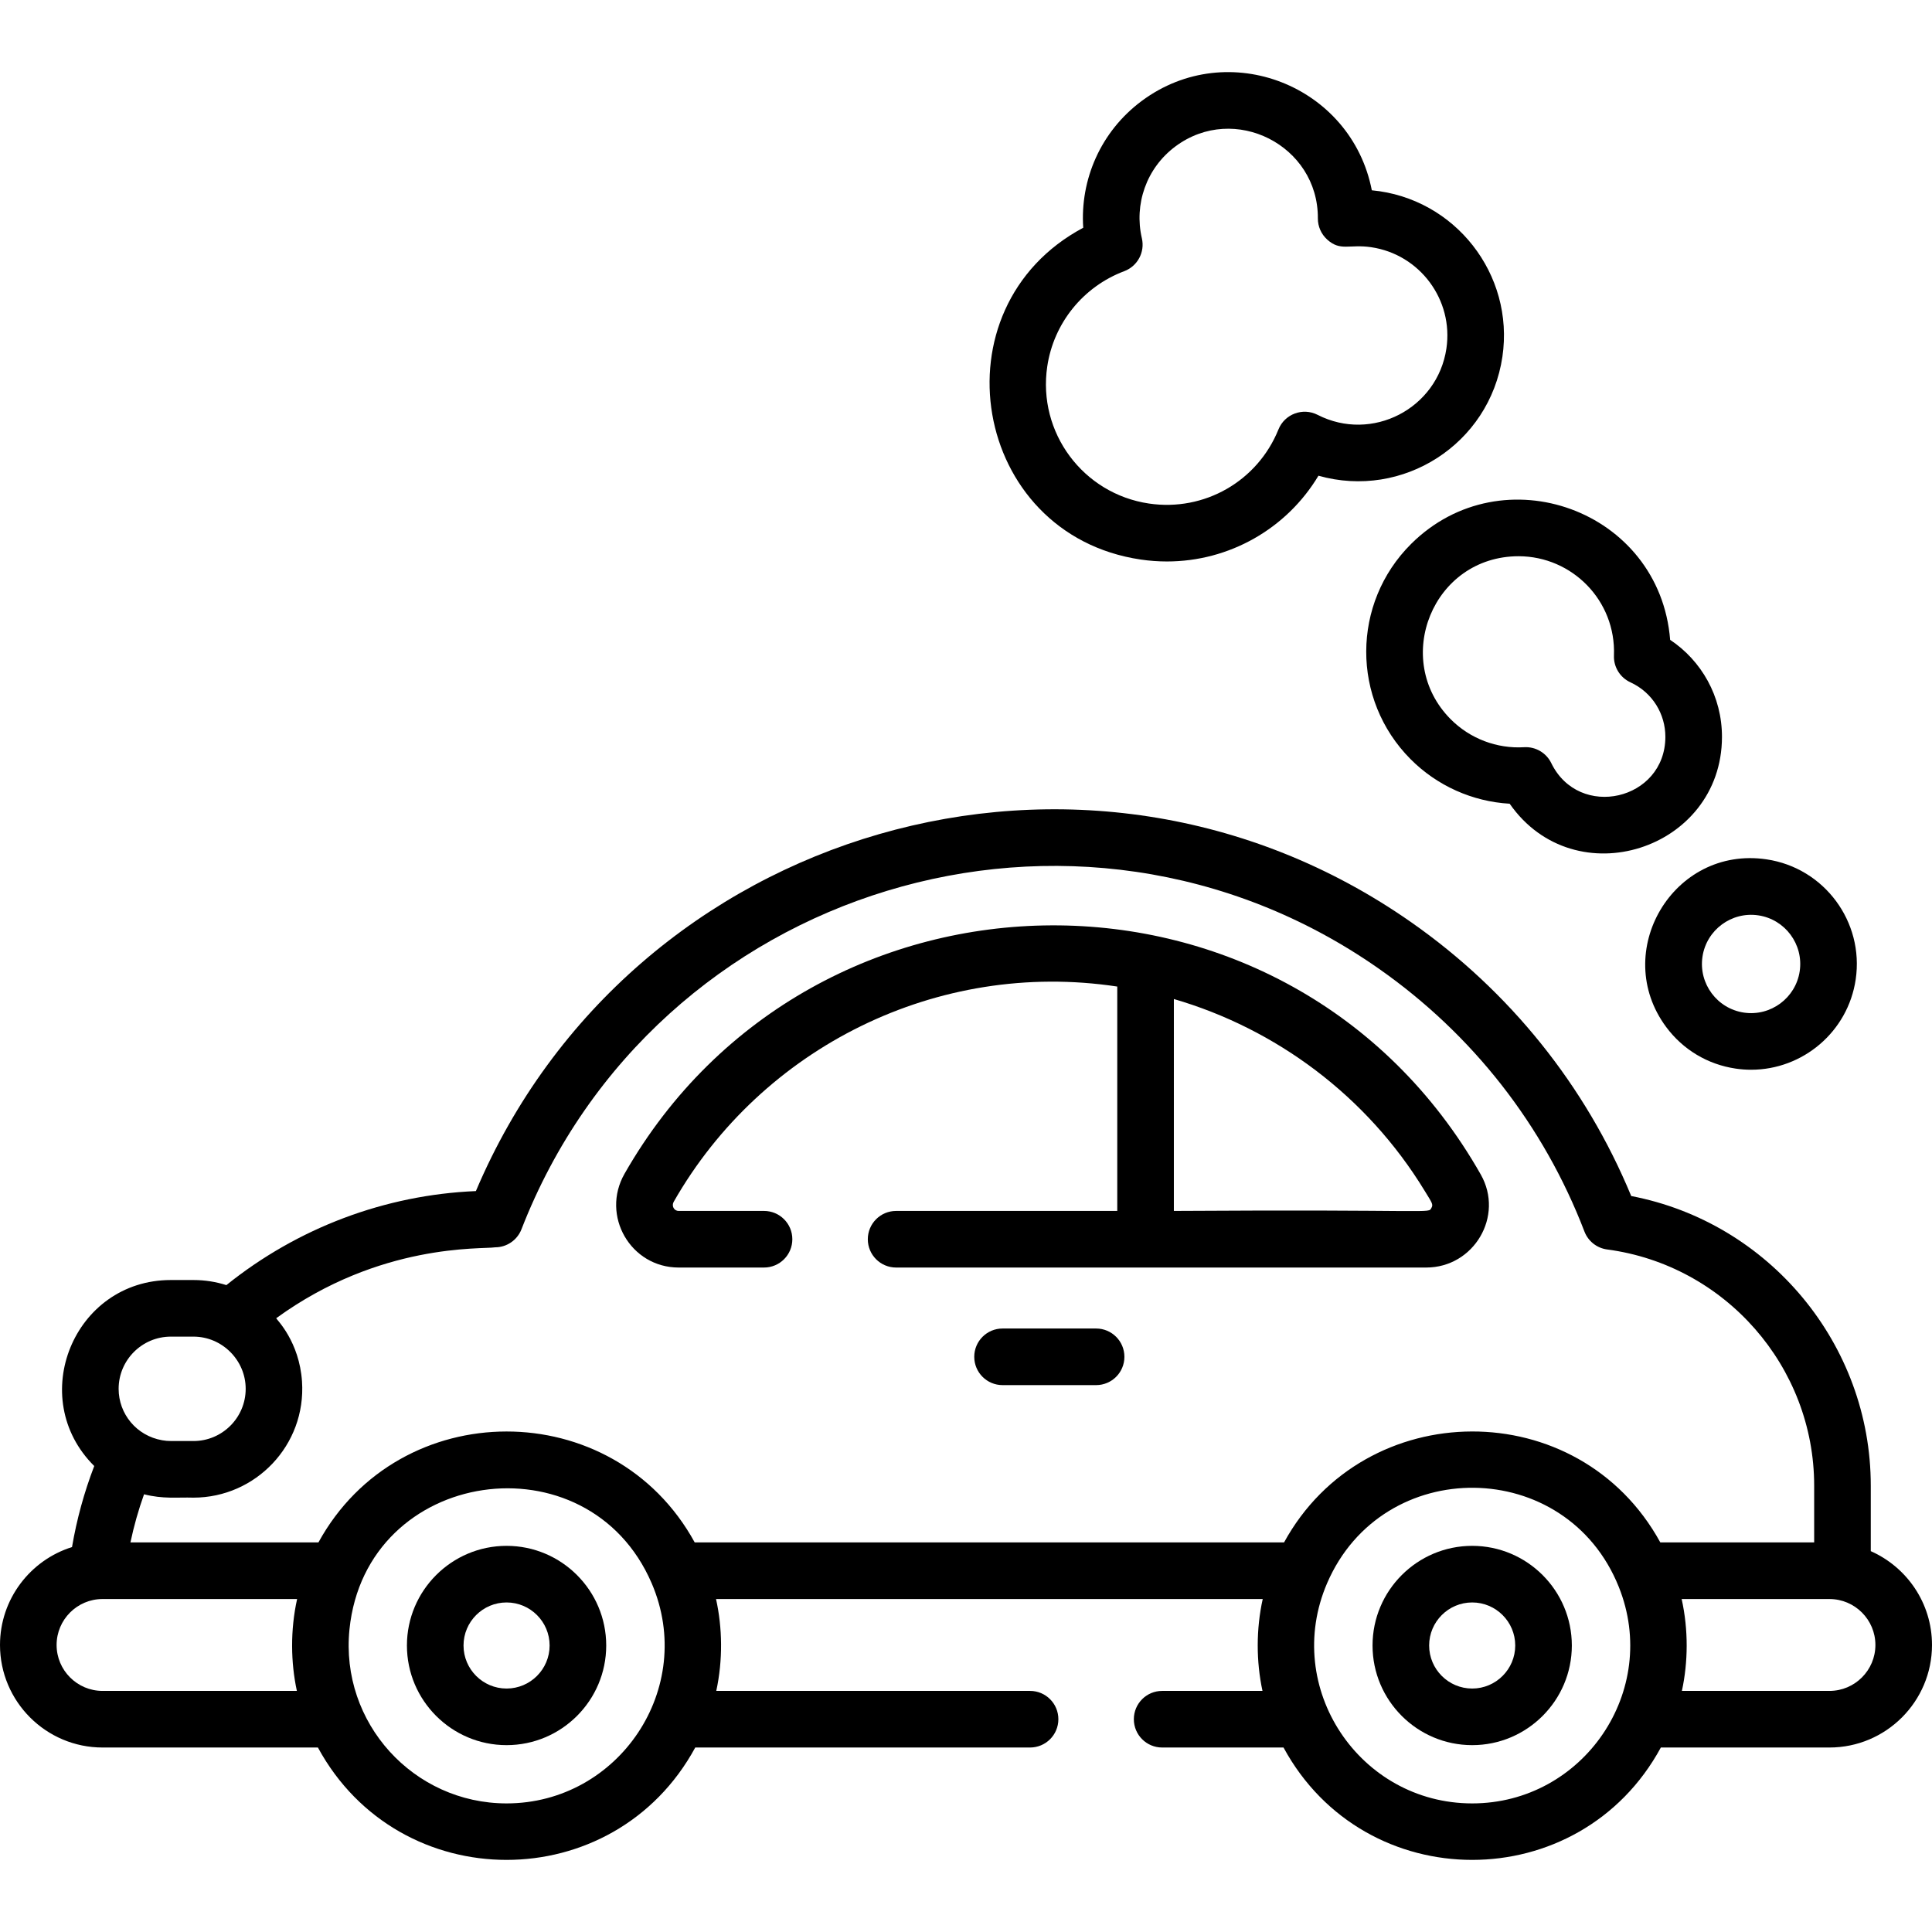
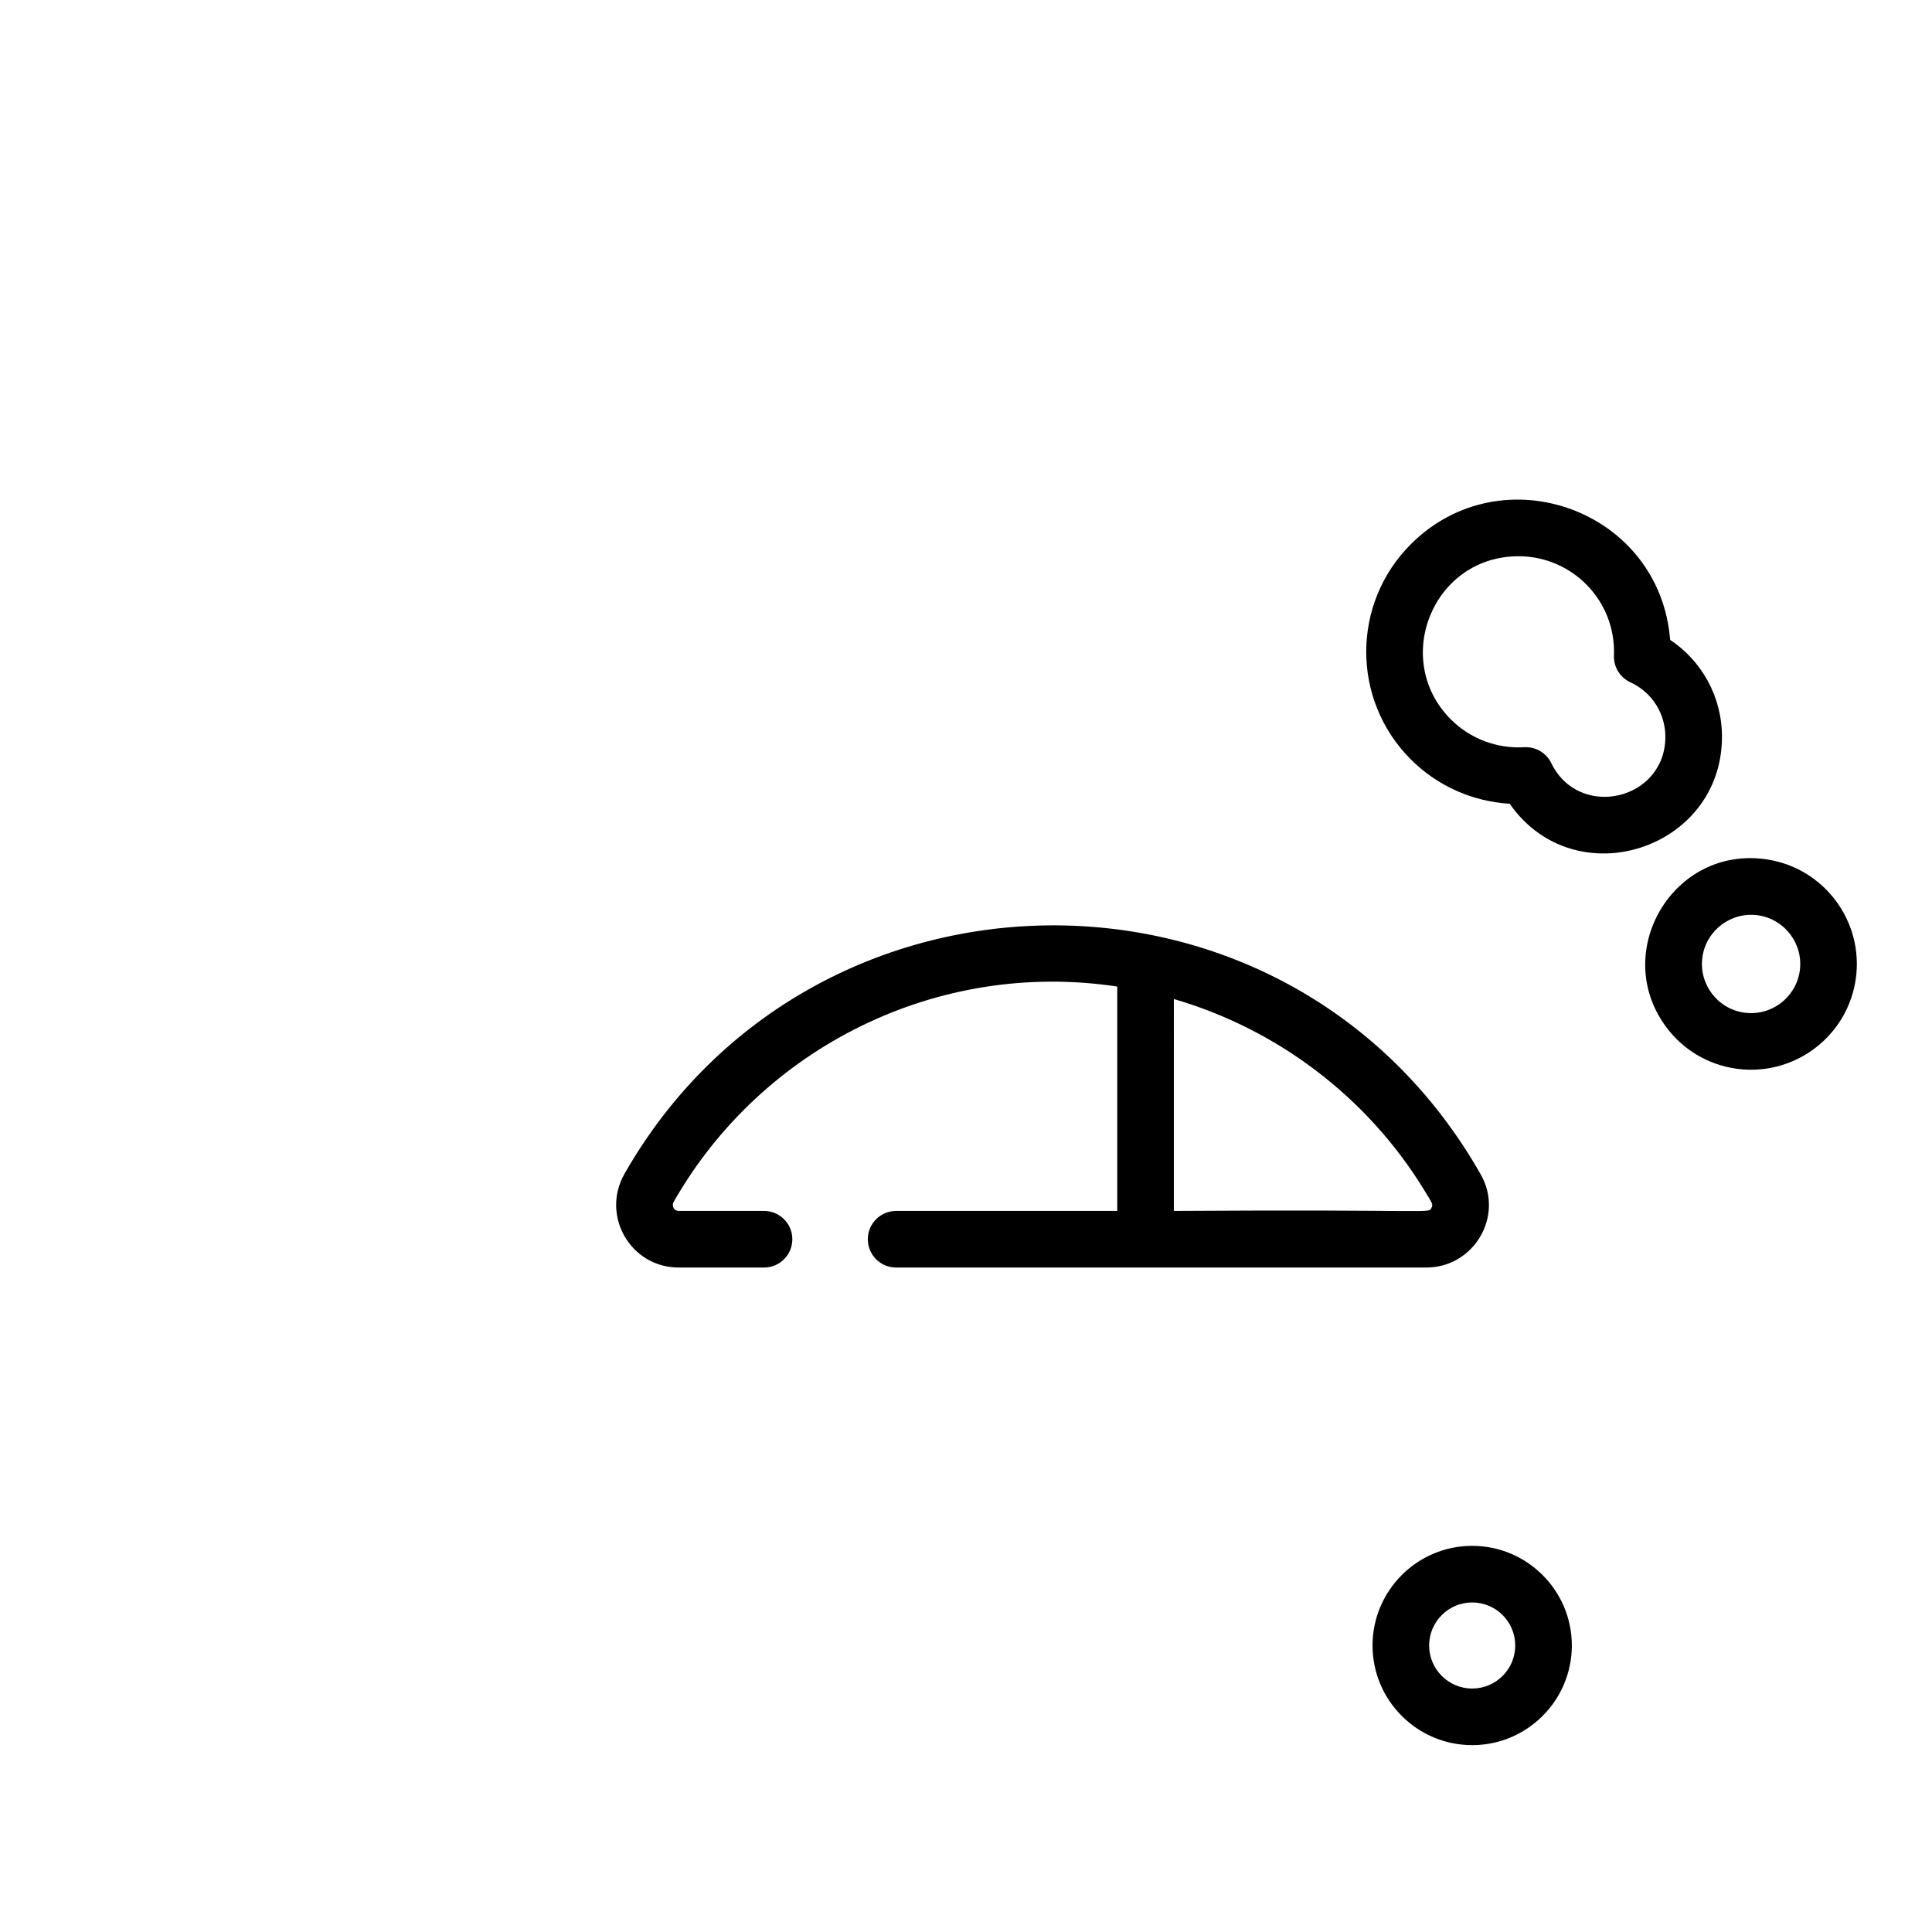
<svg xmlns="http://www.w3.org/2000/svg" version="1.1" id="Capa_1" x="0px" y="0px" viewBox="0 0 511.998 511.998" style="enable-background:new 0 0 511.998 511.998;" xml:space="preserve">
  <g>
    <g>
-       <path d="M495.773,411.069v-17.36c0-37.523-26.993-69.759-63.483-76.746c-12.112-29.267-32.206-54.29-58.321-72.569    c-86.455-60.515-206.832-25.497-247.853,71.254c-24.078,1.007-47.245,9.74-66.125,24.921c-2.751-0.875-5.678-1.35-8.716-1.35h-6    c-25.772,0-38.45,31.278-20.301,49.291c-2.672,6.955-4.644,14.143-5.889,21.478C8.039,413.439,0,423.764,0,435.932    c0,14.984,12.19,27.175,27.175,27.175h57.073c21.562,39.717,78.443,39.705,99.998,0h88.732c4.143,0,7.5-3.357,7.5-7.5    s-3.357-7.5-7.5-7.5h-83.159c1.776-8.223,1.624-16.742-0.063-24.348h144.877c-1.761,7.94-1.748,16.545-0.063,24.348h-26.591    c-4.143,0-7.5,3.357-7.5,7.5s3.357,7.5,7.5,7.5h32.164c21.562,39.717,78.443,39.705,99.998,0h44.683    c14.984,0,27.175-12.19,27.175-27.175C512,424.841,505.319,415.289,495.773,411.069z M45.274,354.219h6    c7.572,0,13.834,6.233,13.834,13.834c0,7.628-6.205,13.835-13.834,13.835c-6.237-0.024-6.487,0.096-8.291-0.206    c-6.805-1.182-11.545-6.983-11.545-13.629C31.44,360.425,37.646,354.219,45.274,354.219z M78.674,448.106H27.175    c-6.712,0-12.174-5.461-12.174-12.174c0-6.712,5.461-12.174,12.174-12.174h51.562C76.91,431.994,77.049,440.601,78.674,448.106z     M134.246,477.92c-24.632,0-44.14-21.32-41.633-46.126c4.382-42.971,63.236-51.351,80.087-12.22    C184.653,447.384,163.955,477.92,134.246,477.92z M390.144,477.92c-29.852,0-50.353-30.643-38.455-58.344    c14.699-34.136,63.414-33.644,77.295,0.94C440.057,448.072,419.561,477.92,390.144,477.92z M440.001,408.758    c-21.614-39.442-78.365-38.967-99.717,0H184.105v-0.001c-21.508-39.248-78.268-39.143-99.717,0H34.567    c0.909-4.326,2.114-8.587,3.606-12.756c5.097,1.295,8.676,0.76,13.101,0.887c16.455,0,29.884-13.918,28.763-30.773    c-0.714-10.588-6.674-16.357-6.845-16.769c27.543-20.032,54.496-18.232,58.011-18.796c3.094,0,5.869-1.899,6.99-4.782    c35.408-91.075,147.189-125.071,227.173-69.085c24.85,17.393,43.705,41.491,54.527,69.689c0.984,2.564,3.292,4.386,6.015,4.747    c31.277,4.153,54.863,31.062,54.863,62.59v15.049H440.001z M484.825,448.106h-39.108c1.649-7.617,1.755-16.154-0.063-24.347    h39.171c6.712,0,12.174,5.461,12.174,12.174C496.999,442.645,491.538,448.106,484.825,448.106z" />
-     </g>
+       </g>
  </g>
  <g>
    <g>
      <path d="M390.144,409.664c-14.562,0-26.408,11.847-26.408,26.407c0,14.562,11.847,26.408,26.408,26.408    c14.561,0,26.407-11.847,26.407-26.408C416.55,421.51,404.705,409.664,390.144,409.664z M390.144,447.478    c-6.289,0-11.407-5.117-11.407-11.407s5.117-11.406,11.407-11.406s11.406,5.116,11.406,11.406S396.433,447.478,390.144,447.478z" />
    </g>
  </g>
  <g>
    <g>
-       <path d="M134.246,409.664c-14.561,0-26.407,11.847-26.407,26.407c0,14.562,11.847,26.408,26.407,26.408    s26.407-11.847,26.407-26.408C160.654,421.51,148.807,409.664,134.246,409.664z M134.246,447.478    c-6.289,0-11.406-5.117-11.406-11.407s5.116-11.406,11.406-11.406c6.289,0,11.406,5.116,11.406,11.406    S140.536,447.478,134.246,447.478z" />
-     </g>
+       </g>
  </g>
  <g>
    <g>
-       <path d="M290.48,352.068h-24.794c-4.143,0-7.5,3.357-7.5,7.5s3.357,7.5,7.5,7.5h24.794c4.143,0,7.5-3.357,7.5-7.5    S294.622,352.068,290.48,352.068z" />
-     </g>
+       </g>
  </g>
  <g>
    <g>
      <path d="M442.605,169.565c-2.755-34.475-44.507-49.422-68.636-25.43c-15.81,15.719-15.883,41.231-0.164,57.04    c7.03,7.071,16.408,11.248,26.272,11.819c17.252,24.767,56.173,12.239,56.262-17.645    C456.37,184.526,450.867,175.061,442.605,169.565z M411.099,202.224c-1.328-2.73-4.168-4.385-7.187-4.206    c-7.249,0.436-14.355-2.275-19.47-7.418c-15.675-15.766-4.784-43.194,18.037-43.194c14.135,0.041,25.791,11.73,25.234,26.312    c-0.116,3.028,1.603,5.829,4.355,7.098c5.894,2.715,9.286,8.44,9.27,14.492C441.287,212.098,418.471,217.374,411.099,202.224z" />
    </g>
  </g>
  <g>
    <g>
      <path d="M468.15,227.736c-24.777-3.676-41.346,24.573-26.598,44.433c4.462,6.01,10.999,9.924,18.405,11.019    c1.383,0.204,2.755,0.303,4.112,0.303c13.656,0,25.654-10.028,27.709-23.932c0.001,0,0.001-0.001,0.001-0.001    C494.038,244.27,483.437,229.995,468.15,227.736z M476.941,257.365c-1.05,7.105-7.697,12.031-14.79,10.983    c-7.105-1.051-12.033-7.685-10.983-14.79c1.053-7.117,7.696-12.031,14.79-10.983C473.063,243.626,477.99,250.261,476.941,257.365z    " />
    </g>
  </g>
  <g>
    <g>
-       <path d="M363.545,50.43c-5.411-27.778-38.074-40.683-60.961-23.69c-10.946,8.13-16.376,20.927-15.517,33.615    c-39.801,21.232-29.566,81.31,15.229,87.928c2.335,0.345,4.656,0.513,6.957,0.513c16.475-0.002,31.697-8.629,40.152-22.728    c22.345,6.324,45.321-8.352,48.746-31.527C401.38,72.685,385.559,52.488,363.545,50.43z M383.314,92.348    c-2.358,15.953-19.728,24.958-34.14,17.587c-3.913-1.999-8.719-0.221-10.371,3.87c-5.54,13.728-19.647,21.808-34.314,19.637    c-17.482-2.583-29.545-18.823-26.96-36.308c1.697-11.491,9.52-21.175,20.412-25.271c3.526-1.326,5.521-5.062,4.663-8.73    c-2.085-8.911,1.125-18.561,8.924-24.352c15.594-11.581,37.842-0.258,37.718,19.088c-0.014,2.13,0.879,4.165,2.455,5.598    c3.528,3.208,5.845,1.182,11.688,2.047C376.281,67.422,385.217,79.458,383.314,92.348z" />
-     </g>
+       </g>
  </g>
  <g>
    <g>
      <path d="M392.416,311.255c-50.461-88.841-177.309-87.156-226.907-0.205c-6.336,11.108,1.611,24.859,14.347,24.859h22.62    c4.143,0,7.5-3.357,7.5-7.5s-3.357-7.5-7.5-7.5h-22.62c-1.244,0-1.942-1.329-1.316-2.427    c23.317-40.88,69.84-64.253,117.545-57.036v59.464h-58.607c-4.143,0-7.5,3.357-7.5,7.5s3.357,7.5,7.5,7.5h140.477    C390.609,335.909,398.672,322.266,392.416,311.255z M379.346,320.098c-0.937,1.61,1.846,0.357-68.261,0.81V264.75    c26.995,7.867,51.125,25.619,66.513,50.908C379.421,318.652,379.893,319.158,379.346,320.098z" />
    </g>
  </g>
  <g>
</g>
  <g>
</g>
  <g>
</g>
  <g>
</g>
  <g>
</g>
  <g>
</g>
  <g>
</g>
  <g>
</g>
  <g>
</g>
  <g>
</g>
  <g>
</g>
  <g>
</g>
  <g>
</g>
  <g>
</g>
  <g>
</g>
</svg>